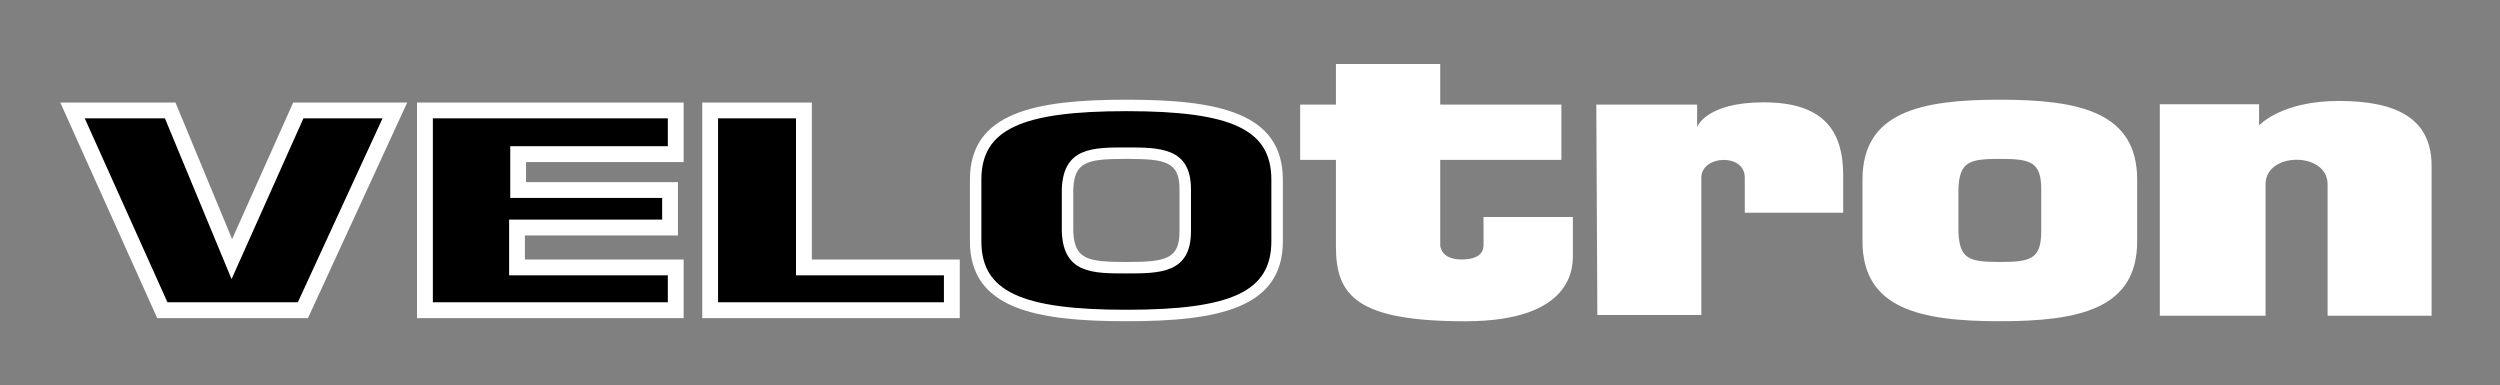
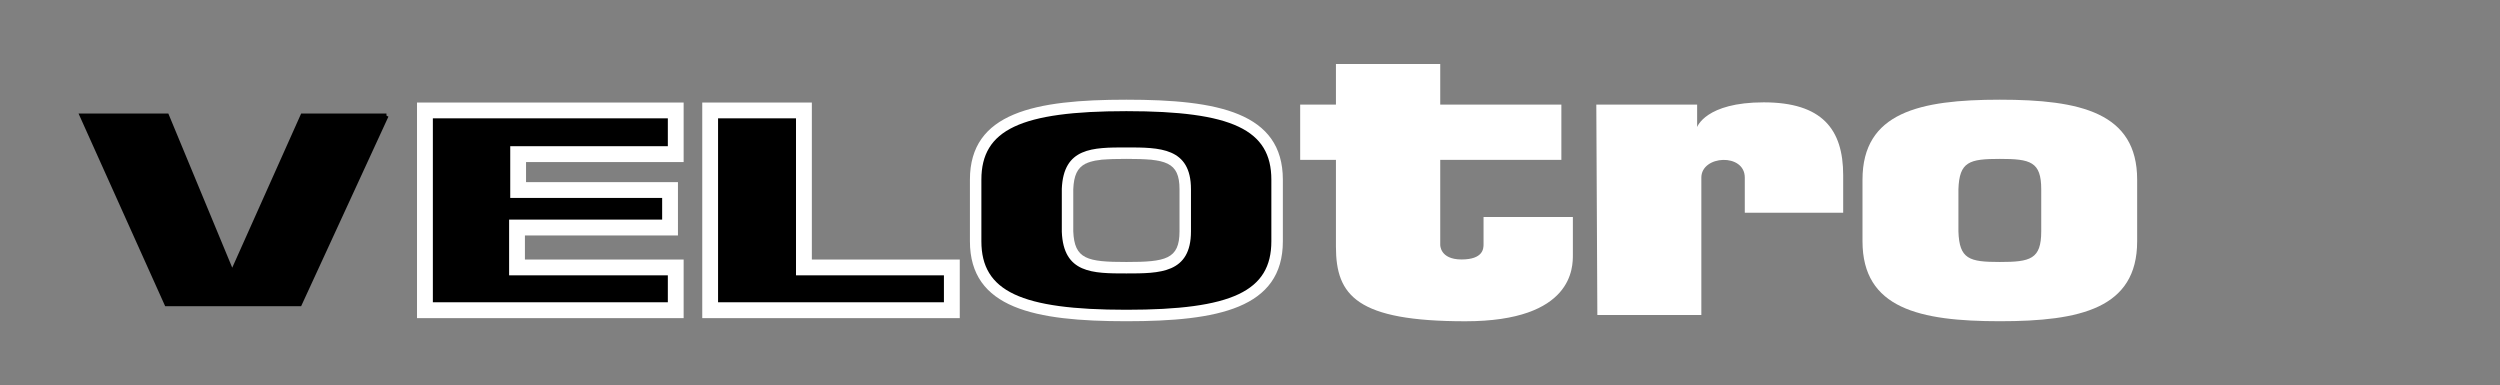
<svg xmlns="http://www.w3.org/2000/svg" version="1.1" id="Layer_1" x="0px" y="0px" viewBox="0 0 576 88.81" style="enable-background:new 0 0 576 88.81;" xml:space="preserve">
  <rect x="0" y="0" width="576" height="88.81" fill="#808080" stroke="none" />
  <style type="text/css">
	.st0{stroke:#000000;stroke-miterlimit:10;}
	.st1{fill:#FFFFFF;}
	.st2{fill:#FFFFFF;stroke:#FFFFFF;stroke-miterlimit:10;}
</style>
  <path d="M260.21,23.63c-20.34,0-34.77,2.87-34.77,17.96v13.84c0,15.09,14.43,17.97,34.77,17.97c20.34,0,34.77-2.87,34.77-17.97  V41.59C294.98,26.5,280.56,23.63,260.21,23.63z M259.66,60.93c-9.29,0-12.33-0.65-12.6-7.26V43.7c0.27-6.55,3.31-7.2,12.6-7.2  c9.3,0,12.6,0.65,12.6,7.2v9.97C272.26,60.28,268.95,60.93,259.66,60.93z" />
  <polyline class="st0" points="89.04,26.66 69.06,70.05 38.38,70.05 18.87,26.66 38.45,26.66 53.49,62.94 69.71,26.66 89.04,26.66   " />
-   <polygon points="93.17,24.02 68,24.02 53.59,56.26 40.21,24.02 14.79,24.02 36.67,72.69 70.76,72.69 " />
-   <polyline class="st0" points="154.49,26.66 154.49,34.09 118.18,34.09 118.18,45.01 153.18,45.01 153.18,51 117.92,51 117.92,62.84   154.49,62.84 154.49,70.05 99.35,70.05 99.35,26.66 154.49,26.66 " />
  <polygon points="157.14,24.02 96.71,24.02 96.71,72.69 157.14,72.69 157.14,60.19 120.56,60.19 120.56,53.64 155.82,53.64   155.82,42.37 120.82,42.37 120.82,36.73 157.14,36.73 " />
-   <polyline class="st0" points="184.03,26.66 184.03,62.84 218.11,62.84 218.11,70.05 165.06,70.05 165.06,26.66 184.03,26.66 " />
  <polygon points="186.67,24.02 162.42,24.02 162.42,72.69 220.75,72.69 220.75,60.19 186.67,60.19 " />
  <path class="st1" d="M307.8,36.84h-8.24V24.1h8.24v-9.36h24.03v9.36h27.91v12.74h-27.91v19.54c0,0-0.13,3.4,4.9,3.4  c5.04,0,5.08-2.55,5.08-3.51c0-0.96,0-6.27,0-6.27h20.58c0,0,0,5.92,0,8.68c0,2.75,0.2,15.34-24.78,15.34s-29.81-5.9-29.81-17.17  C307.8,45.56,307.8,36.84,307.8,36.84" />
  <path class="st1" d="M367.79,24.1h23.23v5.18c0,0,1.93-5.7,15.34-5.7c13.41,0,18.31,6.16,18.31,16.78c0,10.62,0,8.65,0,8.65h-22.67  c0,0,0-5.14,0-8.09c0-5.7-10.01-5.17-10.01,0c0,6.68,0,31.65,0,31.65h-23.96L367.79,24.1" />
-   <path class="st1" d="M497.62,72.76V24.03h22.87v4.87c0,0,5.04-5.64,18.38-5.64c13.34,0,21.37,4.06,21.37,14.94  c0,10.88,0,34.55,0,34.55h-23.96c0,0,0-26.77,0-30.31c0-7.51-14.3-7.51-14.3,0c0,3.28,0,30.31,0,30.31H497.62" />
-   <path class="st2" d="M88.92,26.76L68.94,70.15H38.26L18.75,26.76h19.58l15.04,36.28l16.22-36.28H88.92 M93.04,24.12H67.88  L53.46,56.36L40.09,24.12H14.66L36.55,72.8h34.08L93.04,24.12z" />
  <path class="st2" d="M154.37,26.76v7.43h-36.31v10.92h35v5.98h-35.26v11.84h36.57v7.21H99.23V26.76H154.37 M157.01,24.12H96.58V72.8  h60.43V60.3h-36.57v-6.55h35.26V42.47H120.7v-5.63h36.31V24.12z" />
  <path class="st2" d="M183.9,26.76v36.18h34.08v7.21h-53.04V26.76H183.9 M186.55,24.12H162.3V72.8h58.33V60.3h-34.08V24.12z" />
  <path class="st1" d="M259.52,25.61c24.35,0,33.4,4.27,33.4,15.78v14.2c0,11.5-9.05,15.78-33.4,15.78s-33.41-4.28-33.41-15.78v-14.2  C226.11,29.89,235.17,25.61,259.52,25.61 M259.52,63c7.66,0,14.88,0,14.88-9.7v-9.69c0-9.64-7.23-9.64-14.88-9.64  c-7.78,0-14.49,0-14.88,9.53v0.06v9.8v0.05C245.02,63,251.74,63,259.52,63 M259.52,22.97c-21.09,0-36.05,2.95-36.05,18.42v14.2  c0,15.48,14.96,18.42,36.05,18.42c21.09,0,36.05-2.95,36.05-18.42v-14.2C295.56,25.91,280.61,22.97,259.52,22.97z M259.52,60.36  c-9.03,0-11.98-0.63-12.24-7.06v-9.69c0.26-6.37,3.21-7,12.24-7c9.03,0,12.24,0.63,12.24,7v9.69  C271.76,59.73,268.55,60.36,259.52,60.36z" />
  <path class="st1" d="M429.12,55.59v-14.2c0-15.47,13.13-18.42,31.64-18.42s31.64,2.95,31.64,18.42v14.2  c0,15.48-13.13,18.42-31.64,18.42S429.12,71.06,429.12,55.59 M470.3,53.3v-9.69c0-6.37-2.5-7-9.54-7c-7.04,0-9.33,0.63-9.54,7v9.69  c0.2,6.42,2.5,7.06,9.54,7.06C467.79,60.36,470.3,59.73,470.3,53.3z" />
</svg>